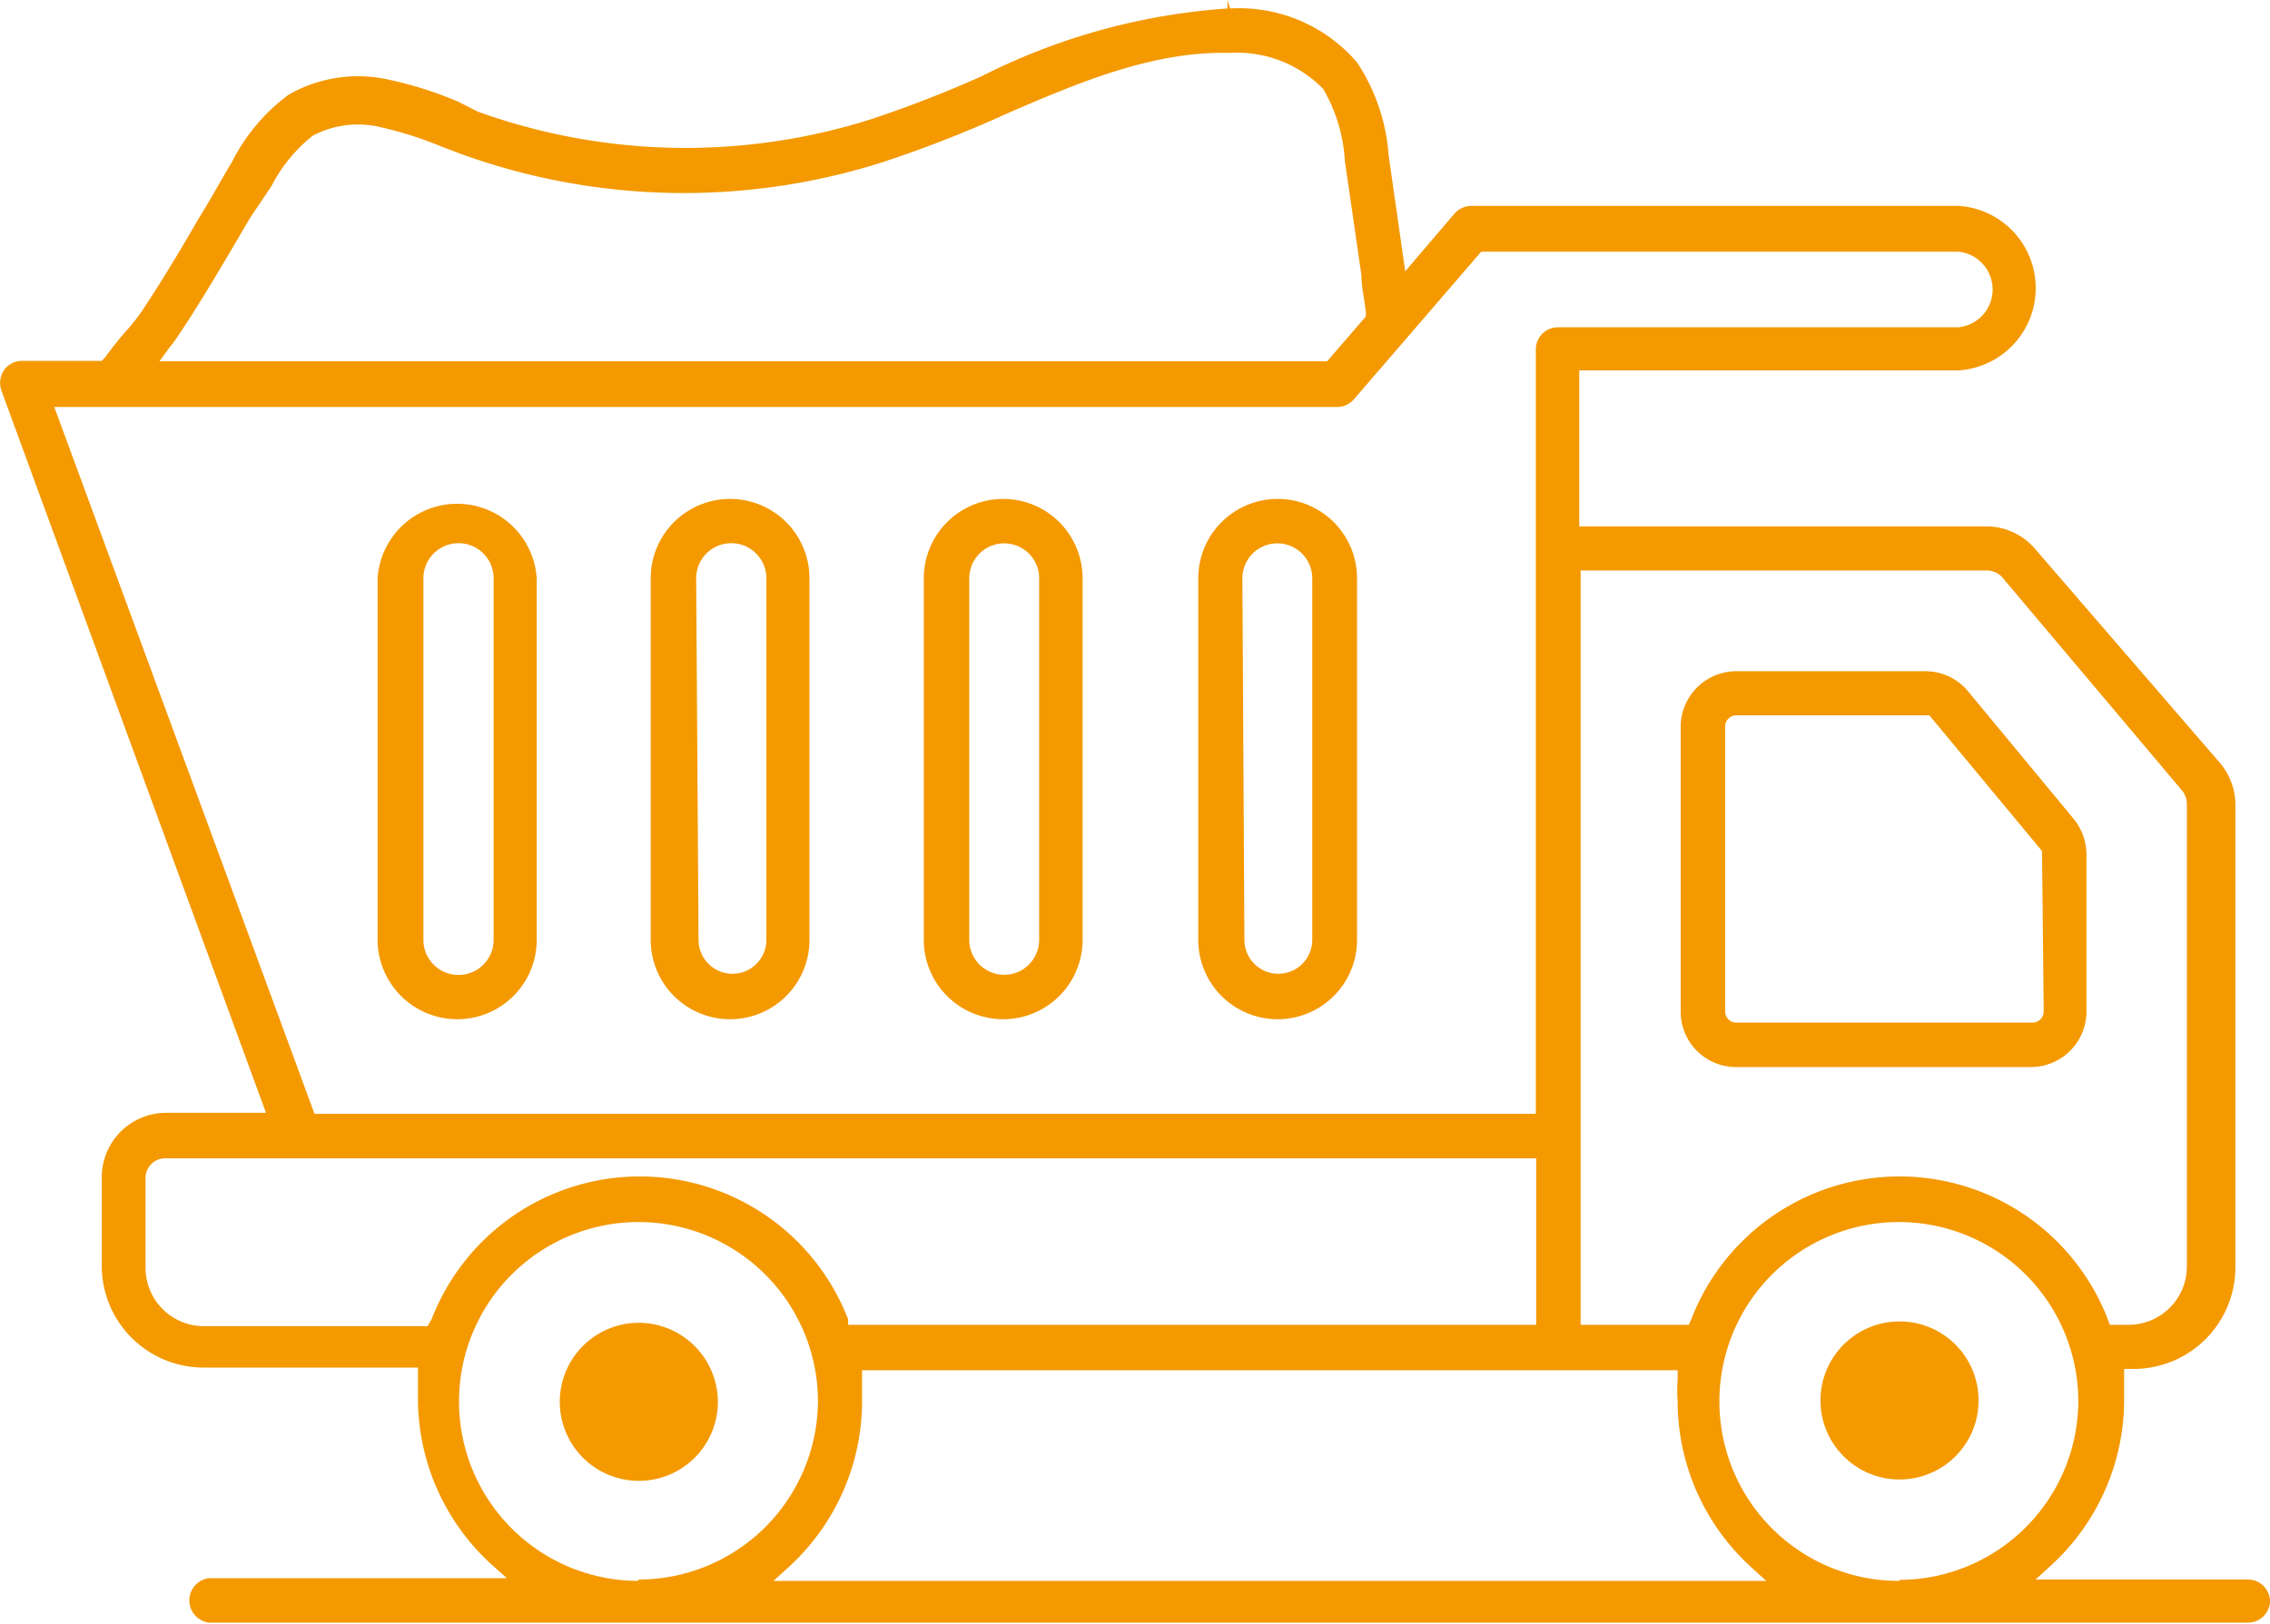
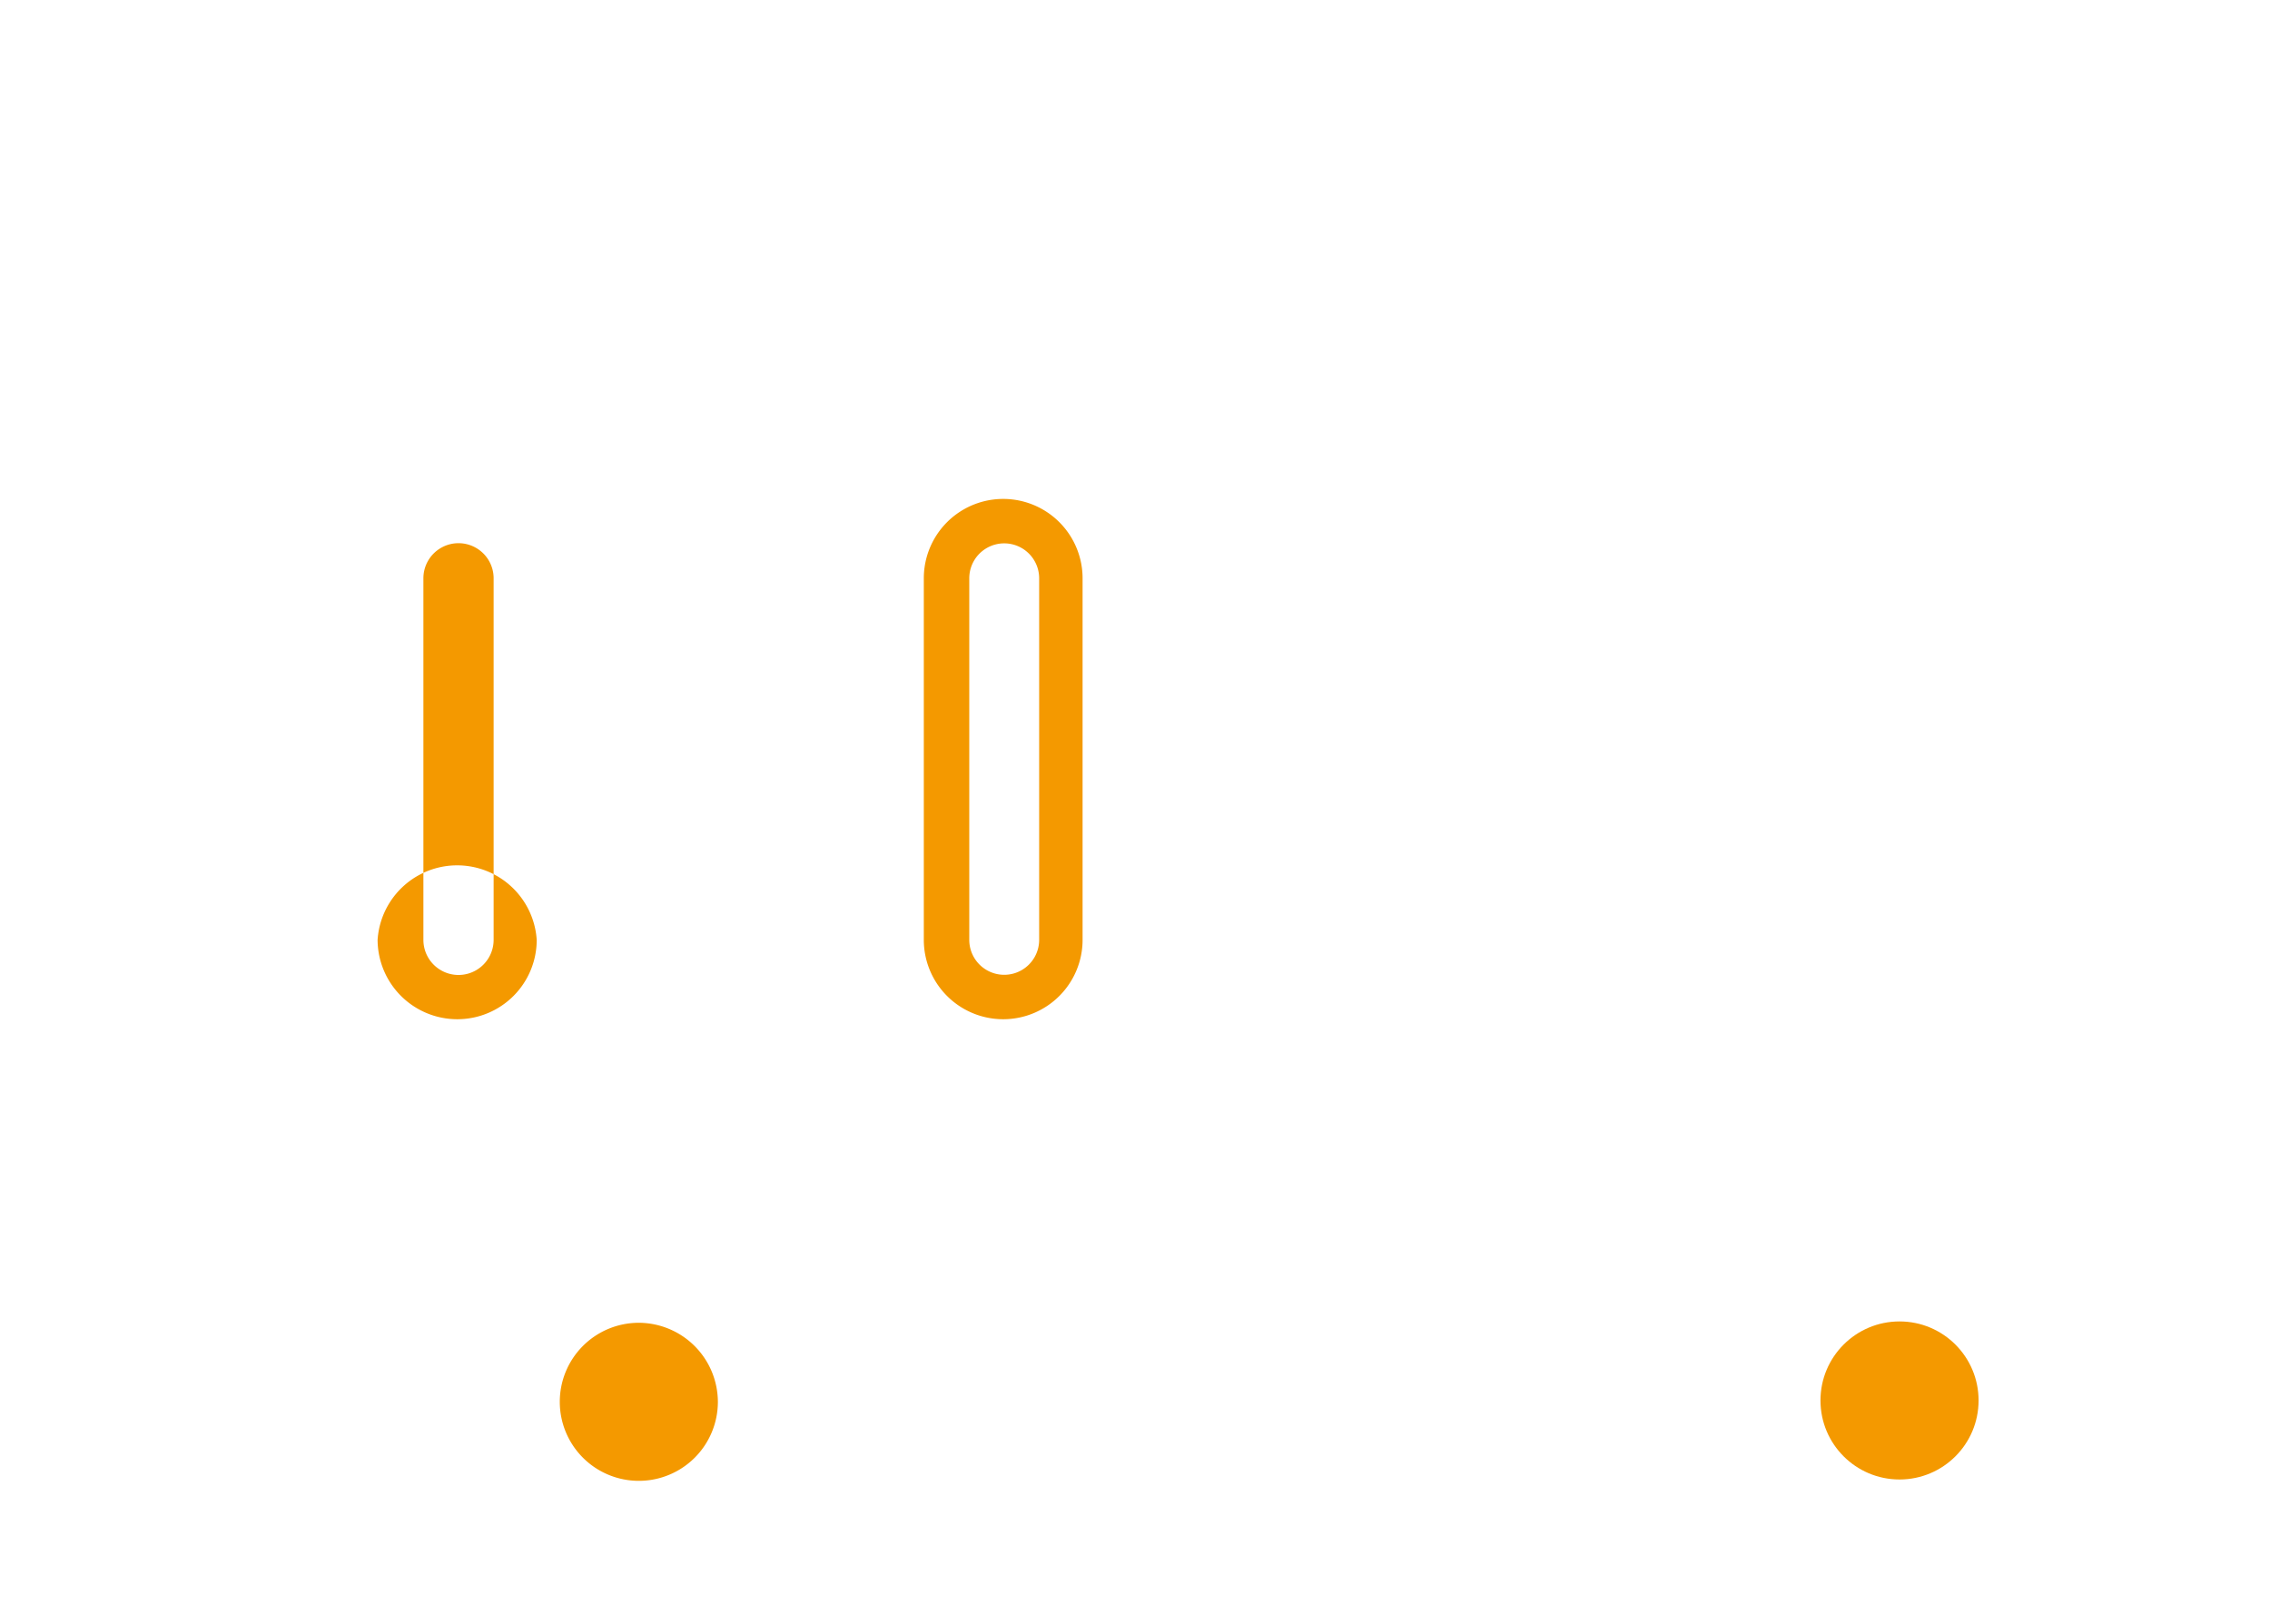
<svg xmlns="http://www.w3.org/2000/svg" id="Слой_1" data-name="Слой 1" viewBox="0 0 66.91 47.87">
  <defs>
    <style>.cls-1{fill:#f49900;}</style>
  </defs>
-   <path class="cls-1" d="M58,20.37a1.63,1.63,0,0,0-1.25-.58H51.17a1.64,1.64,0,0,0-1.63,1.64v8.41a1.63,1.63,0,0,0,1.63,1.62h8.69a1.64,1.64,0,0,0,1.64-1.63V25.19a1.67,1.67,0,0,0-.38-1.05Zm2.24,9.46a.33.33,0,0,1-.33.32H51.17a.33.33,0,0,1-.32-.32V21.42a.33.33,0,0,1,.32-.33l5.7,0,3.32,4Z" />
  <path class="cls-1" d="M18.83,39a2.33,2.33,0,1,0,2.33,2.33A2.34,2.34,0,0,0,18.83,39Z" />
  <circle class="cls-1" cx="55.99" cy="41.29" r="2.33" />
-   <path class="cls-1" d="M37.62,30.05A2.34,2.34,0,0,0,40,27.71V17.05a2.34,2.34,0,0,0-4.68,0V27.71A2.34,2.34,0,0,0,37.62,30.05Zm-1-13a1,1,0,1,1,2.06,0V27.71a1,1,0,0,1-1,1,1,1,0,0,1-1-1Z" />
  <path class="cls-1" d="M29.57,30.05a2.34,2.34,0,0,0,2.34-2.34V17.05a2.34,2.34,0,0,0-4.68,0V27.71A2.34,2.34,0,0,0,29.57,30.05Zm-1-13a1,1,0,0,1,2.06,0V27.71a1,1,0,1,1-2.06,0Z" />
-   <path class="cls-1" d="M21.52,30.05a2.34,2.34,0,0,0,2.34-2.34V17.05a2.34,2.34,0,0,0-4.68,0V27.71A2.34,2.34,0,0,0,21.52,30.05Zm-1-13a1,1,0,0,1,2.07,0V27.71a1,1,0,0,1-1,1,1,1,0,0,1-1-1Z" />
-   <path class="cls-1" d="M13.48,30.05a2.34,2.34,0,0,0,2.34-2.34V17.05a2.35,2.35,0,0,0-4.69,0V27.71A2.35,2.35,0,0,0,13.48,30.05Zm-1-13a1,1,0,0,1,2.07,0V27.71a1,1,0,0,1-2.07,0Z" />
-   <path class="cls-1" d="M66.91,47.22a.65.65,0,0,0-.65-.65H60l.47-.43a6.62,6.62,0,0,0,2.14-4.86c0-.22,0-.43,0-.65l0-.27h.28a3,3,0,0,0,3-3V23.72a1.92,1.92,0,0,0-.45-1.22L60,16.2a1.89,1.89,0,0,0-1.45-.68h-12v-4.6H57.73a2.43,2.43,0,0,0,0-4.85H43.37a.67.67,0,0,0-.5.23L41.42,8l-.49-3.43A5.69,5.69,0,0,0,40,1.84,4.58,4.58,0,0,0,36.26.25L36.18,0V.25a18.88,18.88,0,0,0-7.25,2,34.73,34.73,0,0,1-3.27,1.27,18.08,18.08,0,0,1-11.58-.23L13.51,3a11.25,11.25,0,0,0-2-.64,4.13,4.13,0,0,0-3,.43,5.61,5.61,0,0,0-1.68,2c-.29.47-.57,1-.84,1.43l-.15.25c-.52.9-1.07,1.82-1.65,2.69a5.75,5.75,0,0,1-.5.63c-.2.23-.39.47-.58.73L3,10.64H.66a.65.65,0,0,0-.54.27.68.68,0,0,0-.08.6l7.8,21.3h-3A1.9,1.9,0,0,0,3,34.71v2.61a3,3,0,0,0,3,3h6.32l0,.27c0,.21,0,.42,0,.65a6.62,6.62,0,0,0,2.14,4.86l.48.43H6.16a.66.66,0,0,0,0,1.31h60.1A.65.65,0,0,0,66.91,47.22Zm-8.36-30.4A.62.62,0,0,1,59,17l5.32,6.31a.63.63,0,0,1,.14.38V37.34a1.72,1.72,0,0,1-1.72,1.72h-.55l-.06-.16a6.58,6.58,0,0,0-12.28,0l-.07.16H46.59V16.82ZM5,10.24a3.69,3.69,0,0,0,.25-.34c.56-.83,1.08-1.71,1.59-2.57l.54-.92L8,5.49A4.52,4.52,0,0,1,9.22,4a2.85,2.85,0,0,1,2-.25,11,11,0,0,1,1.79.57l.58.22a19.31,19.31,0,0,0,12.43.24,35.8,35.8,0,0,0,3.39-1.31l.22-.1C31.79,2.43,34,1.5,36.25,1.56A3.54,3.54,0,0,1,39,2.62a4.7,4.7,0,0,1,.64,2.12l.49,3.38c0,.37.1.74.13,1.1v.11l-1.14,1.32H4.7ZM1.6,12H39.41a.66.66,0,0,0,.5-.23l3.75-4.35H57.72a1.12,1.12,0,0,1,0,2.23H45.92a.65.65,0,0,0-.65.66V32.84h-36Zm11,27.1H6a1.72,1.72,0,0,1-1.71-1.72V34.73a.58.58,0,0,1,.59-.58h40.4v4.91H25L25,38.9a6.58,6.58,0,0,0-12.28,0Zm6.2,7.51a5.29,5.29,0,1,1,5.31-5.28A5.29,5.29,0,0,1,18.83,46.57Zm4,0,.47-.43a6.62,6.62,0,0,0,2.14-4.86c0-.22,0-.43,0-.65l0-.27H49.45l0,.28a4.4,4.4,0,0,0,0,.64,6.62,6.62,0,0,0,2.14,4.86l.47.43Zm33.17,0a5.29,5.29,0,1,1,5.29-5.29A5.29,5.29,0,0,1,56,46.58Z" />
+   <path class="cls-1" d="M13.48,30.05a2.34,2.34,0,0,0,2.34-2.34a2.35,2.35,0,0,0-4.69,0V27.71A2.35,2.35,0,0,0,13.48,30.05Zm-1-13a1,1,0,0,1,2.07,0V27.71a1,1,0,0,1-2.07,0Z" />
</svg>